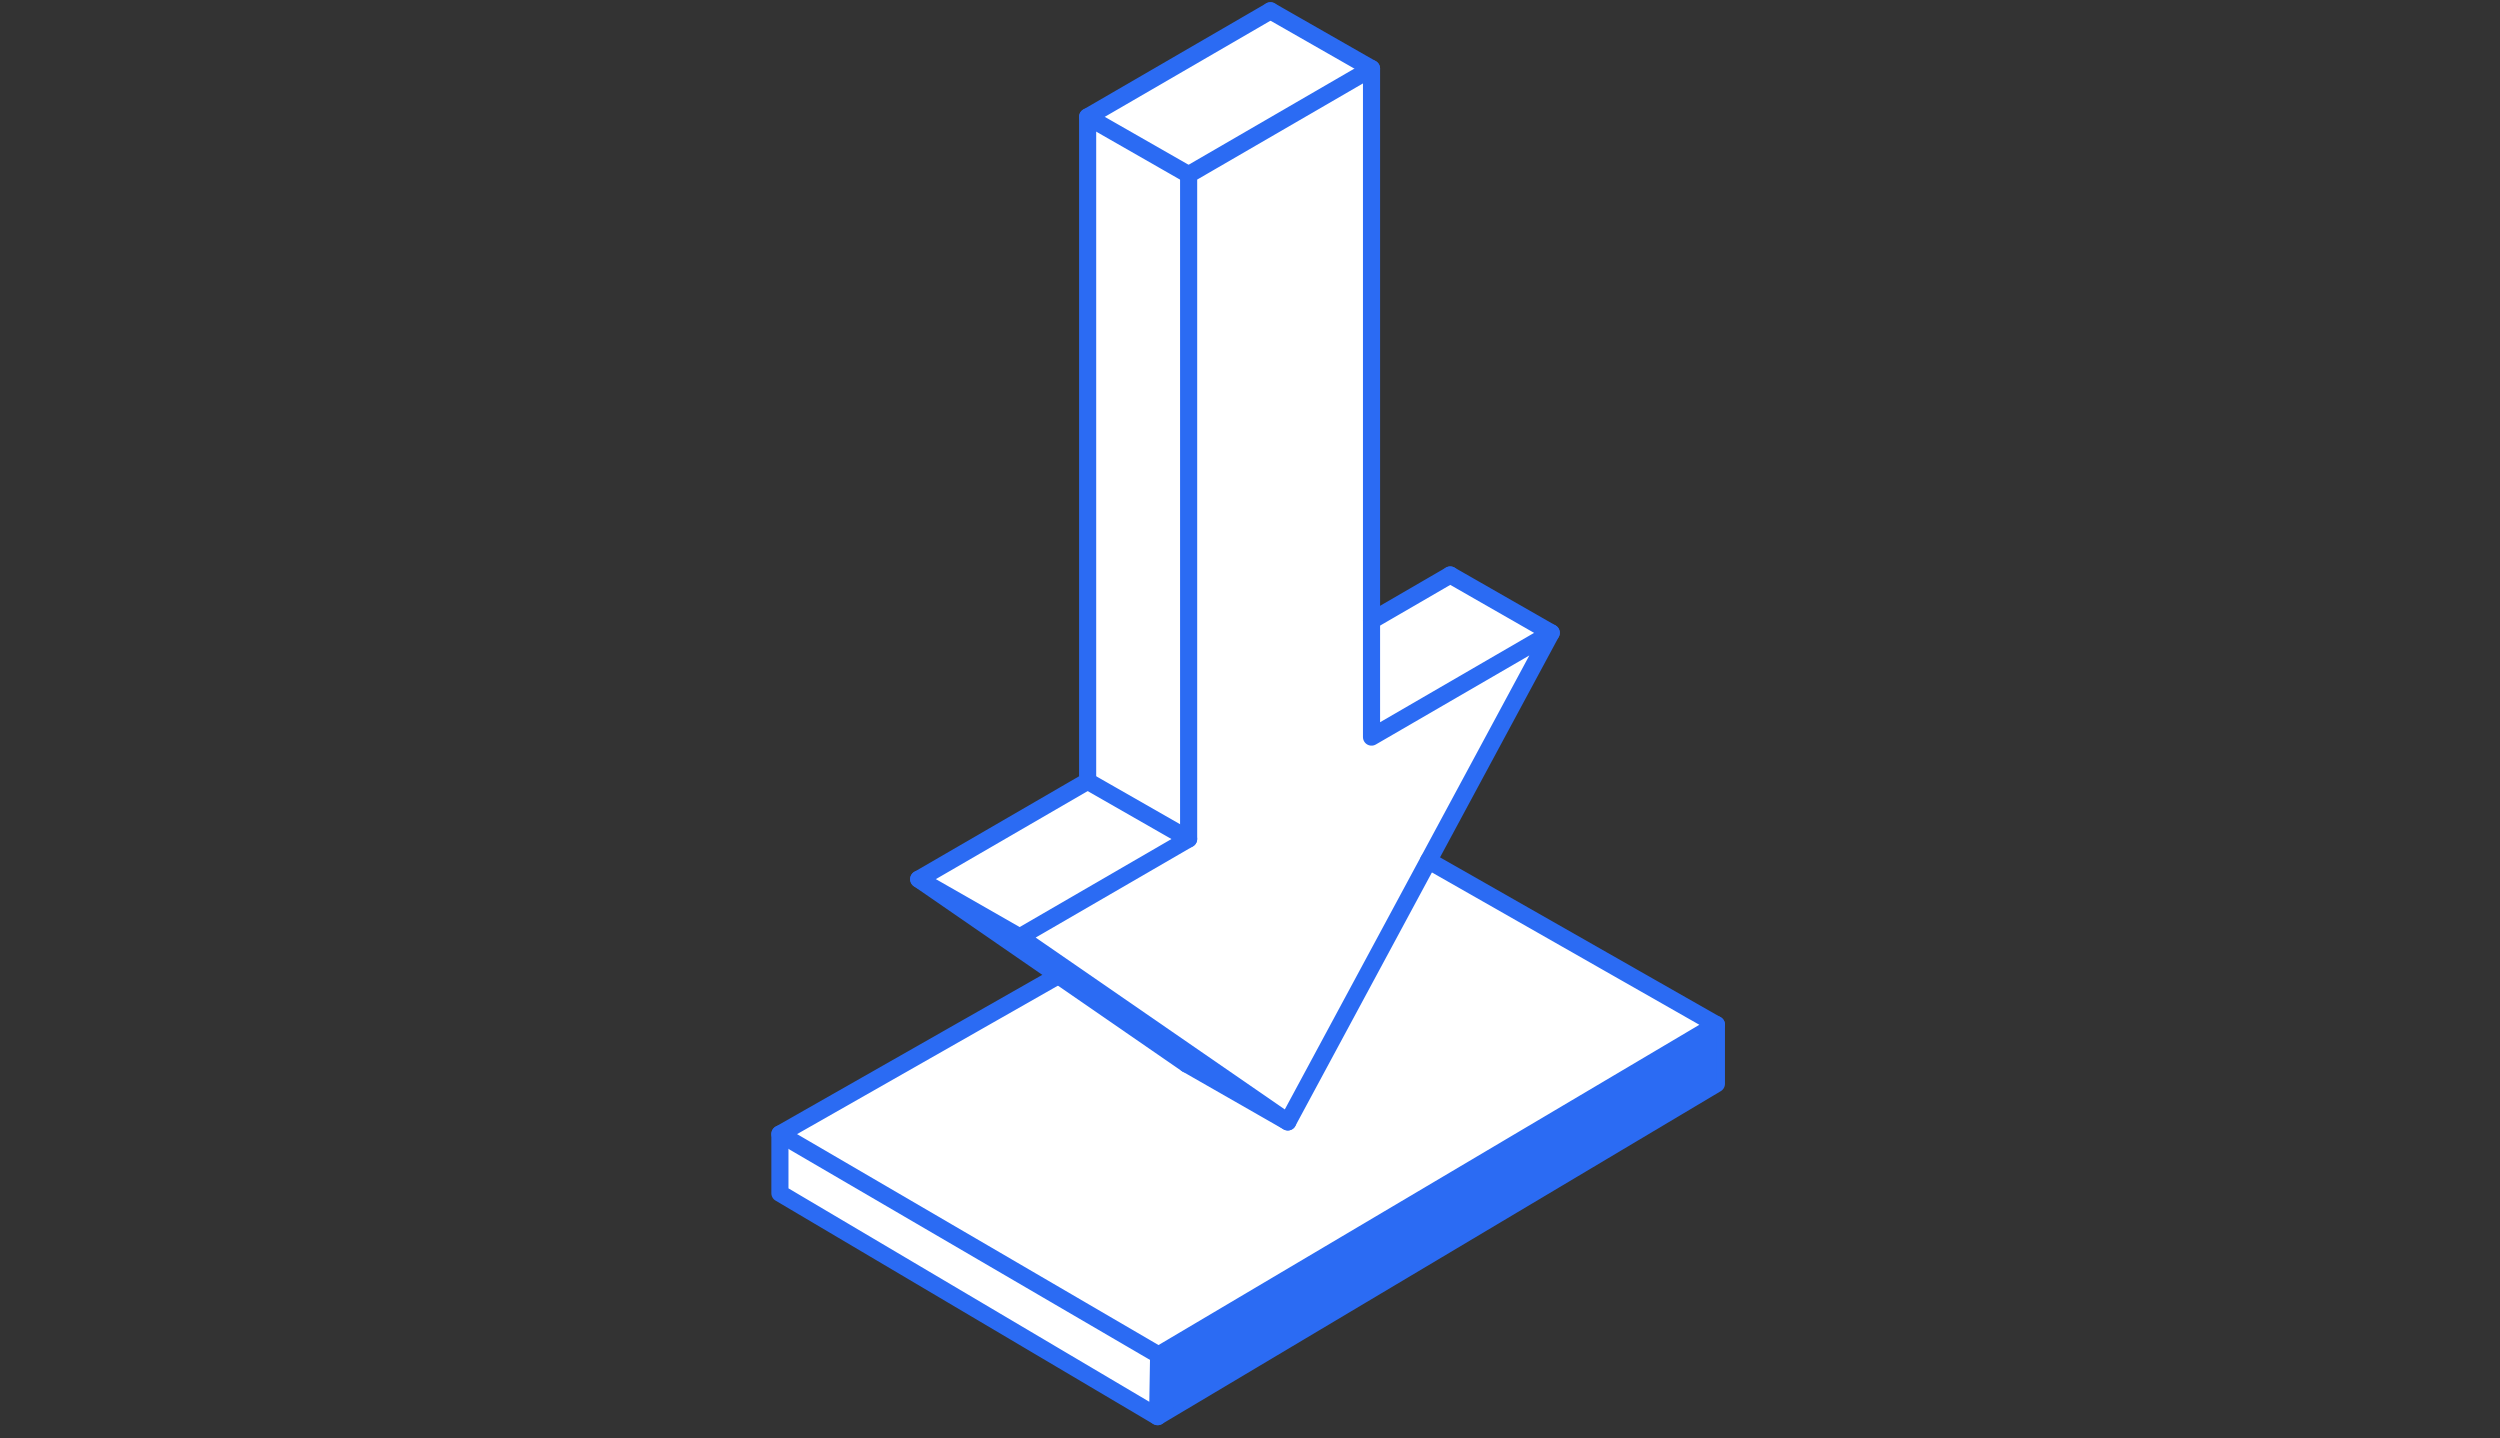
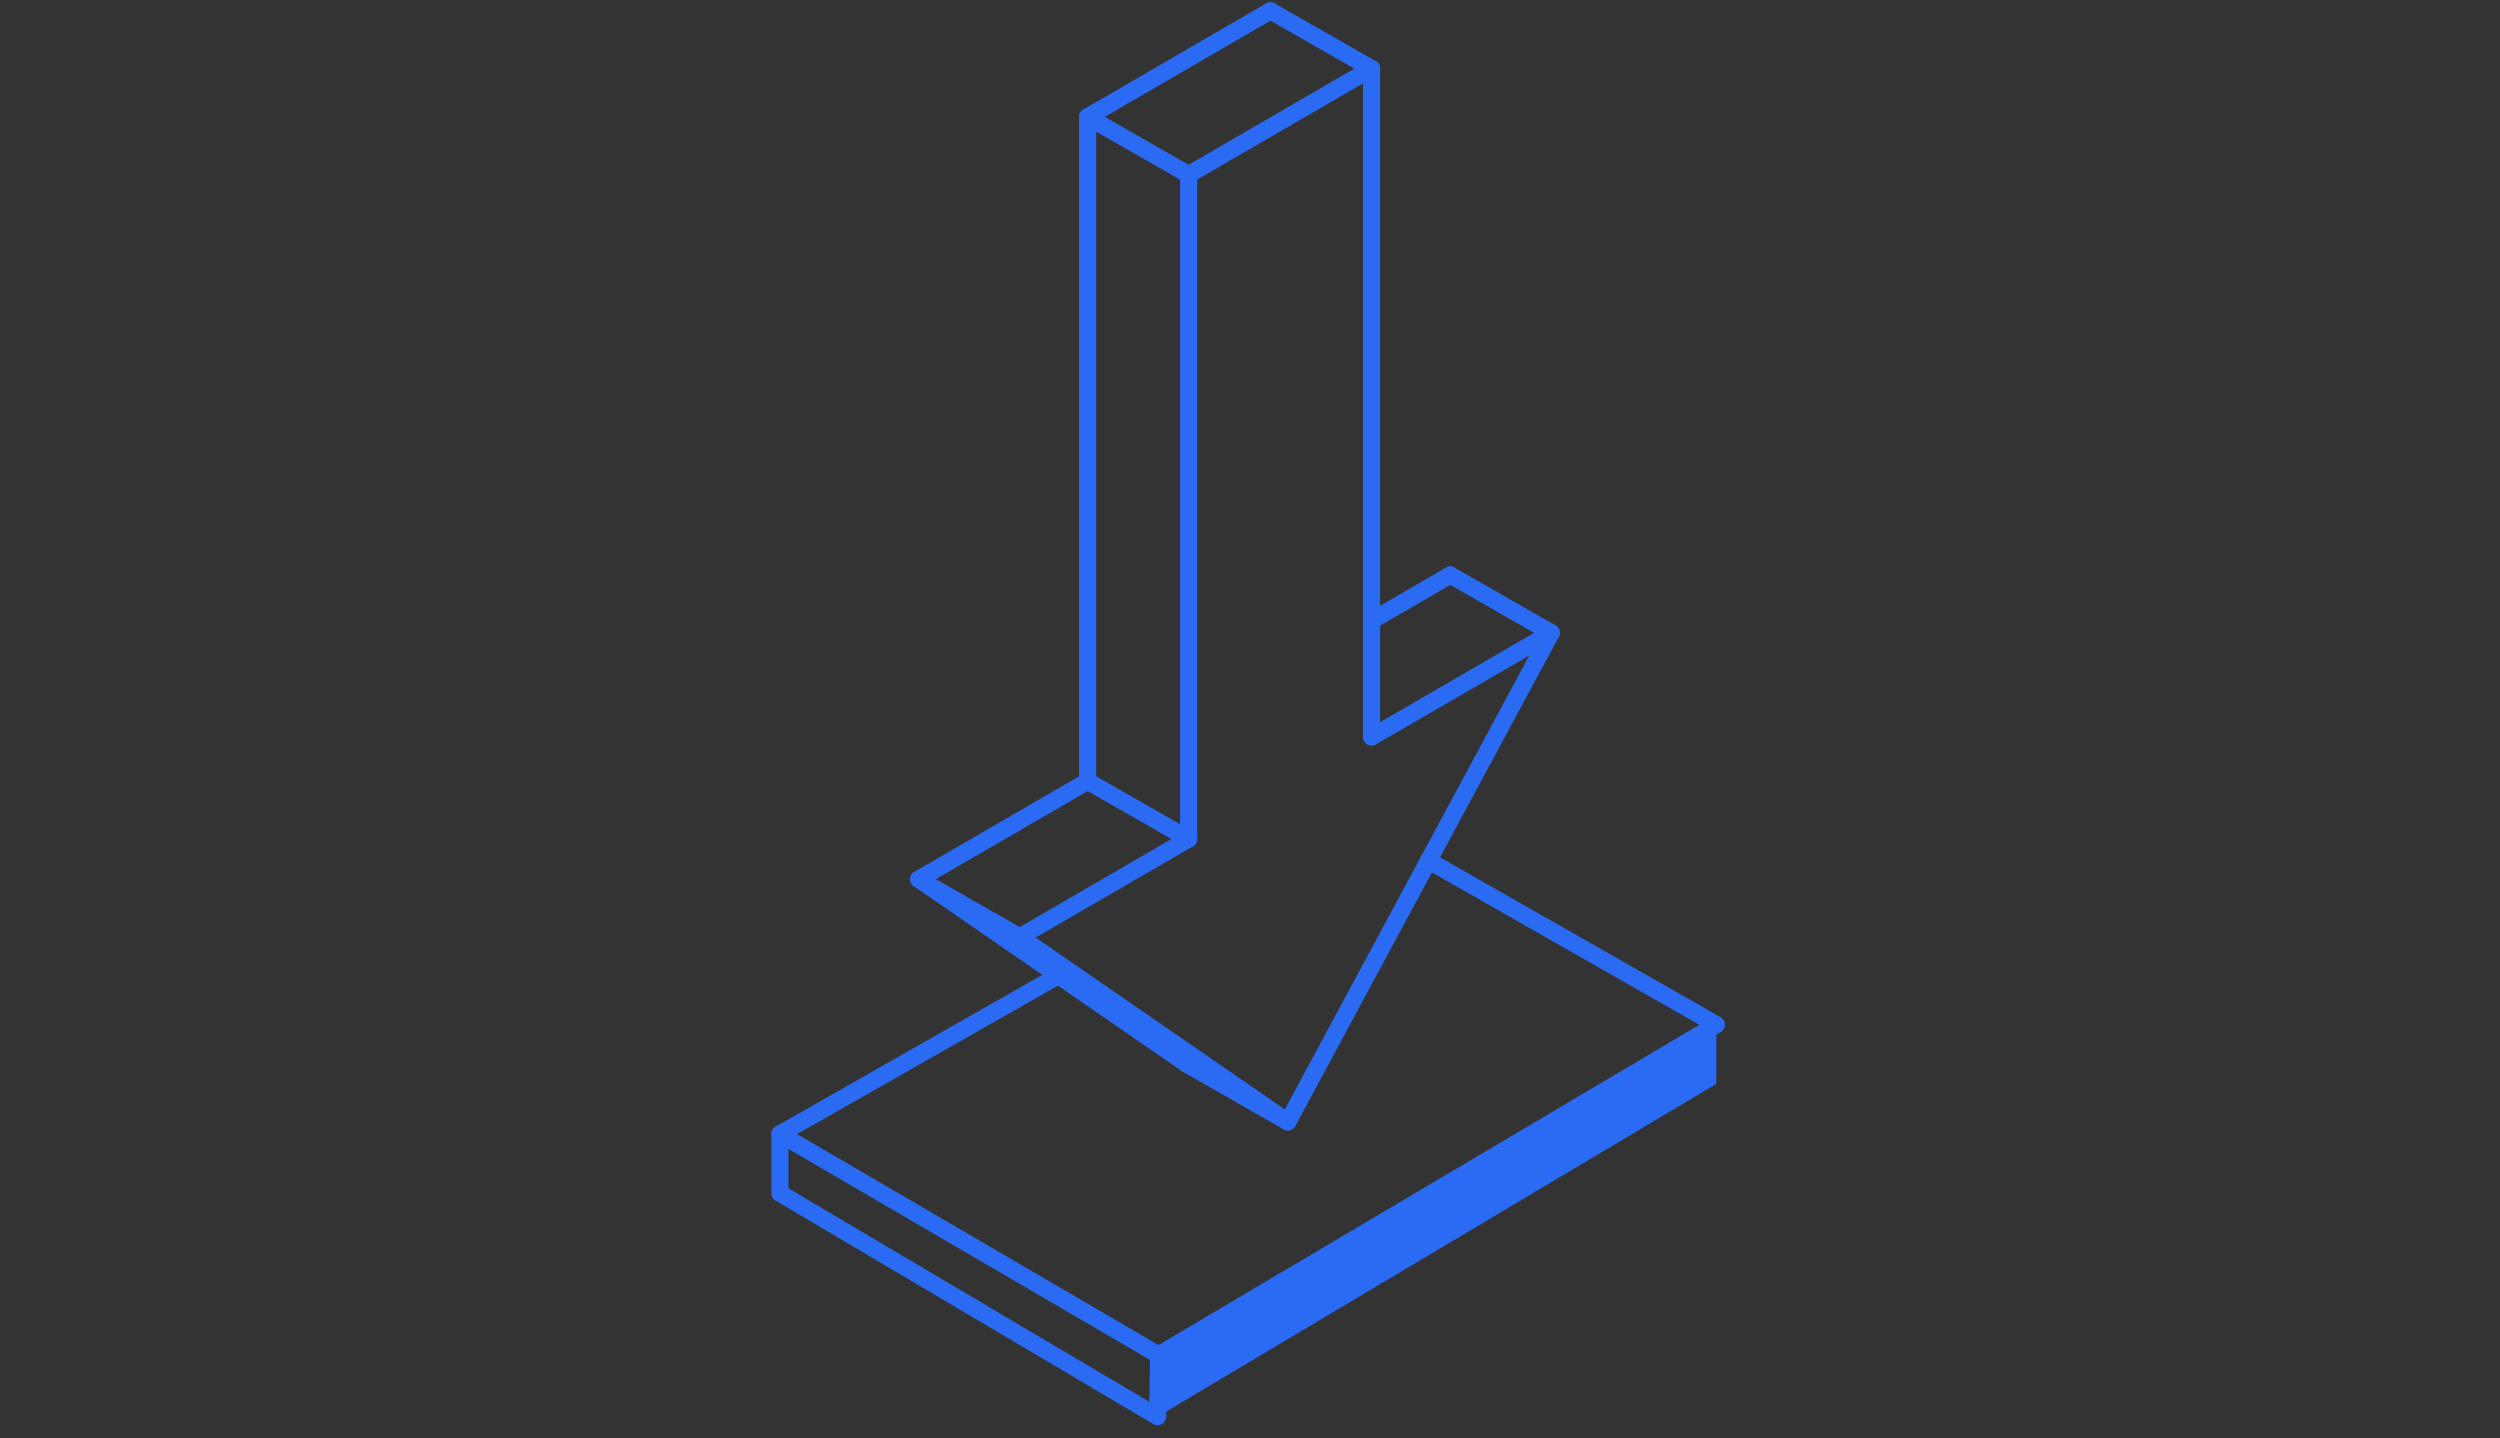
<svg xmlns="http://www.w3.org/2000/svg" width="146" height="84" viewBox="0 0 146 84" fill="none">
  <rect x="0" y="0" width="146" height="84" fill="#333333" stroke="none" />
-   <path d="M61.81 56.972C56.388 60.055 50.969 63.143 45.547 66.226C45.547 67.377 45.547 68.533 45.547 69.685C52.9 74.034 60.253 78.384 67.606 82.733C78.484 75.1 89.361 67.472 100.238 59.839C94.633 56.645 89.032 53.456 83.427 50.262C85.817 45.827 88.207 41.392 90.593 36.957C88.625 35.83 86.658 34.707 84.695 33.58C83.162 34.47 81.63 35.356 80.097 36.246C80.097 25.498 80.097 14.753 80.097 4.004C78.13 2.877 76.163 1.754 74.199 0.627C70.638 2.693 67.078 4.756 63.521 6.822C63.521 19.756 63.521 32.685 63.521 45.619C60.233 47.526 56.945 49.433 53.656 51.34C56.371 53.219 59.091 55.093 61.81 56.972Z" fill="white" />
  <path d="M75.208 65.519L90.593 36.957L80.097 43.046V4.004L69.416 10.199V48.996L59.55 54.717L75.208 65.519Z" stroke="#2B6BF3" stroke-miterlimit="10" stroke-linecap="round" stroke-linejoin="round" />
  <path d="M84.694 33.58L80.097 36.247" stroke="#2B6BF3" stroke-miterlimit="10" stroke-linecap="round" stroke-linejoin="round" />
  <path d="M74.195 0.631L63.518 6.826V45.623L53.652 51.344L69.309 62.146" stroke="#2B6BF3" stroke-miterlimit="10" stroke-linecap="round" stroke-linejoin="round" />
  <path d="M74.195 0.631L80.097 4.004" stroke="#2B6BF3" stroke-miterlimit="10" stroke-linecap="round" stroke-linejoin="round" />
  <path d="M63.517 6.826L69.415 10.2" stroke="#2B6BF3" stroke-miterlimit="10" stroke-linecap="round" stroke-linejoin="round" />
  <path d="M63.517 45.623L69.415 48.996" stroke="#2B6BF3" stroke-miterlimit="10" stroke-linecap="round" stroke-linejoin="round" />
  <path d="M84.694 33.58L90.592 36.957" stroke="#2B6BF3" stroke-miterlimit="10" stroke-linecap="round" stroke-linejoin="round" />
  <path d="M53.652 51.344L59.55 54.717" stroke="#2B6BF3" stroke-miterlimit="10" stroke-linecap="round" stroke-linejoin="round" />
  <path d="M69.309 62.145L75.207 65.519" stroke="#2B6BF3" stroke-miterlimit="10" stroke-linecap="round" stroke-linejoin="round" />
  <path d="M61.81 56.972L45.547 66.227L67.659 79.131L100.238 59.839L83.427 50.263" stroke="#2B6BF3" stroke-miterlimit="10" stroke-linecap="round" stroke-linejoin="round" />
  <path d="M45.547 66.226V69.685C52.9 74.034 60.253 78.384 67.606 82.733C67.627 81.532 67.643 80.331 67.664 79.131" stroke="#2B6BF3" stroke-miterlimit="10" stroke-linecap="round" stroke-linejoin="round" />
-   <path d="M67.606 82.729C78.484 76.252 89.361 69.775 100.238 63.294C100.238 62.142 100.238 60.987 100.238 59.835" stroke="#2B6BF3" stroke-miterlimit="10" stroke-linecap="round" stroke-linejoin="round" />
  <path d="M67.659 79.132C67.638 80.333 67.622 81.533 67.602 82.734C78.479 76.257 89.357 69.78 100.234 63.299C100.234 62.147 100.234 60.992 100.234 59.84C89.377 66.268 78.52 72.7 67.659 79.132Z" fill="#2B6BF3" />
  <path d="M53.652 51.344C58.871 54.946 64.09 58.544 69.309 62.146C71.277 63.273 73.244 64.396 75.208 65.523C69.988 61.921 64.769 58.323 59.55 54.721C57.587 53.594 55.62 52.467 53.652 51.344Z" fill="#2B6BF3" />
</svg>